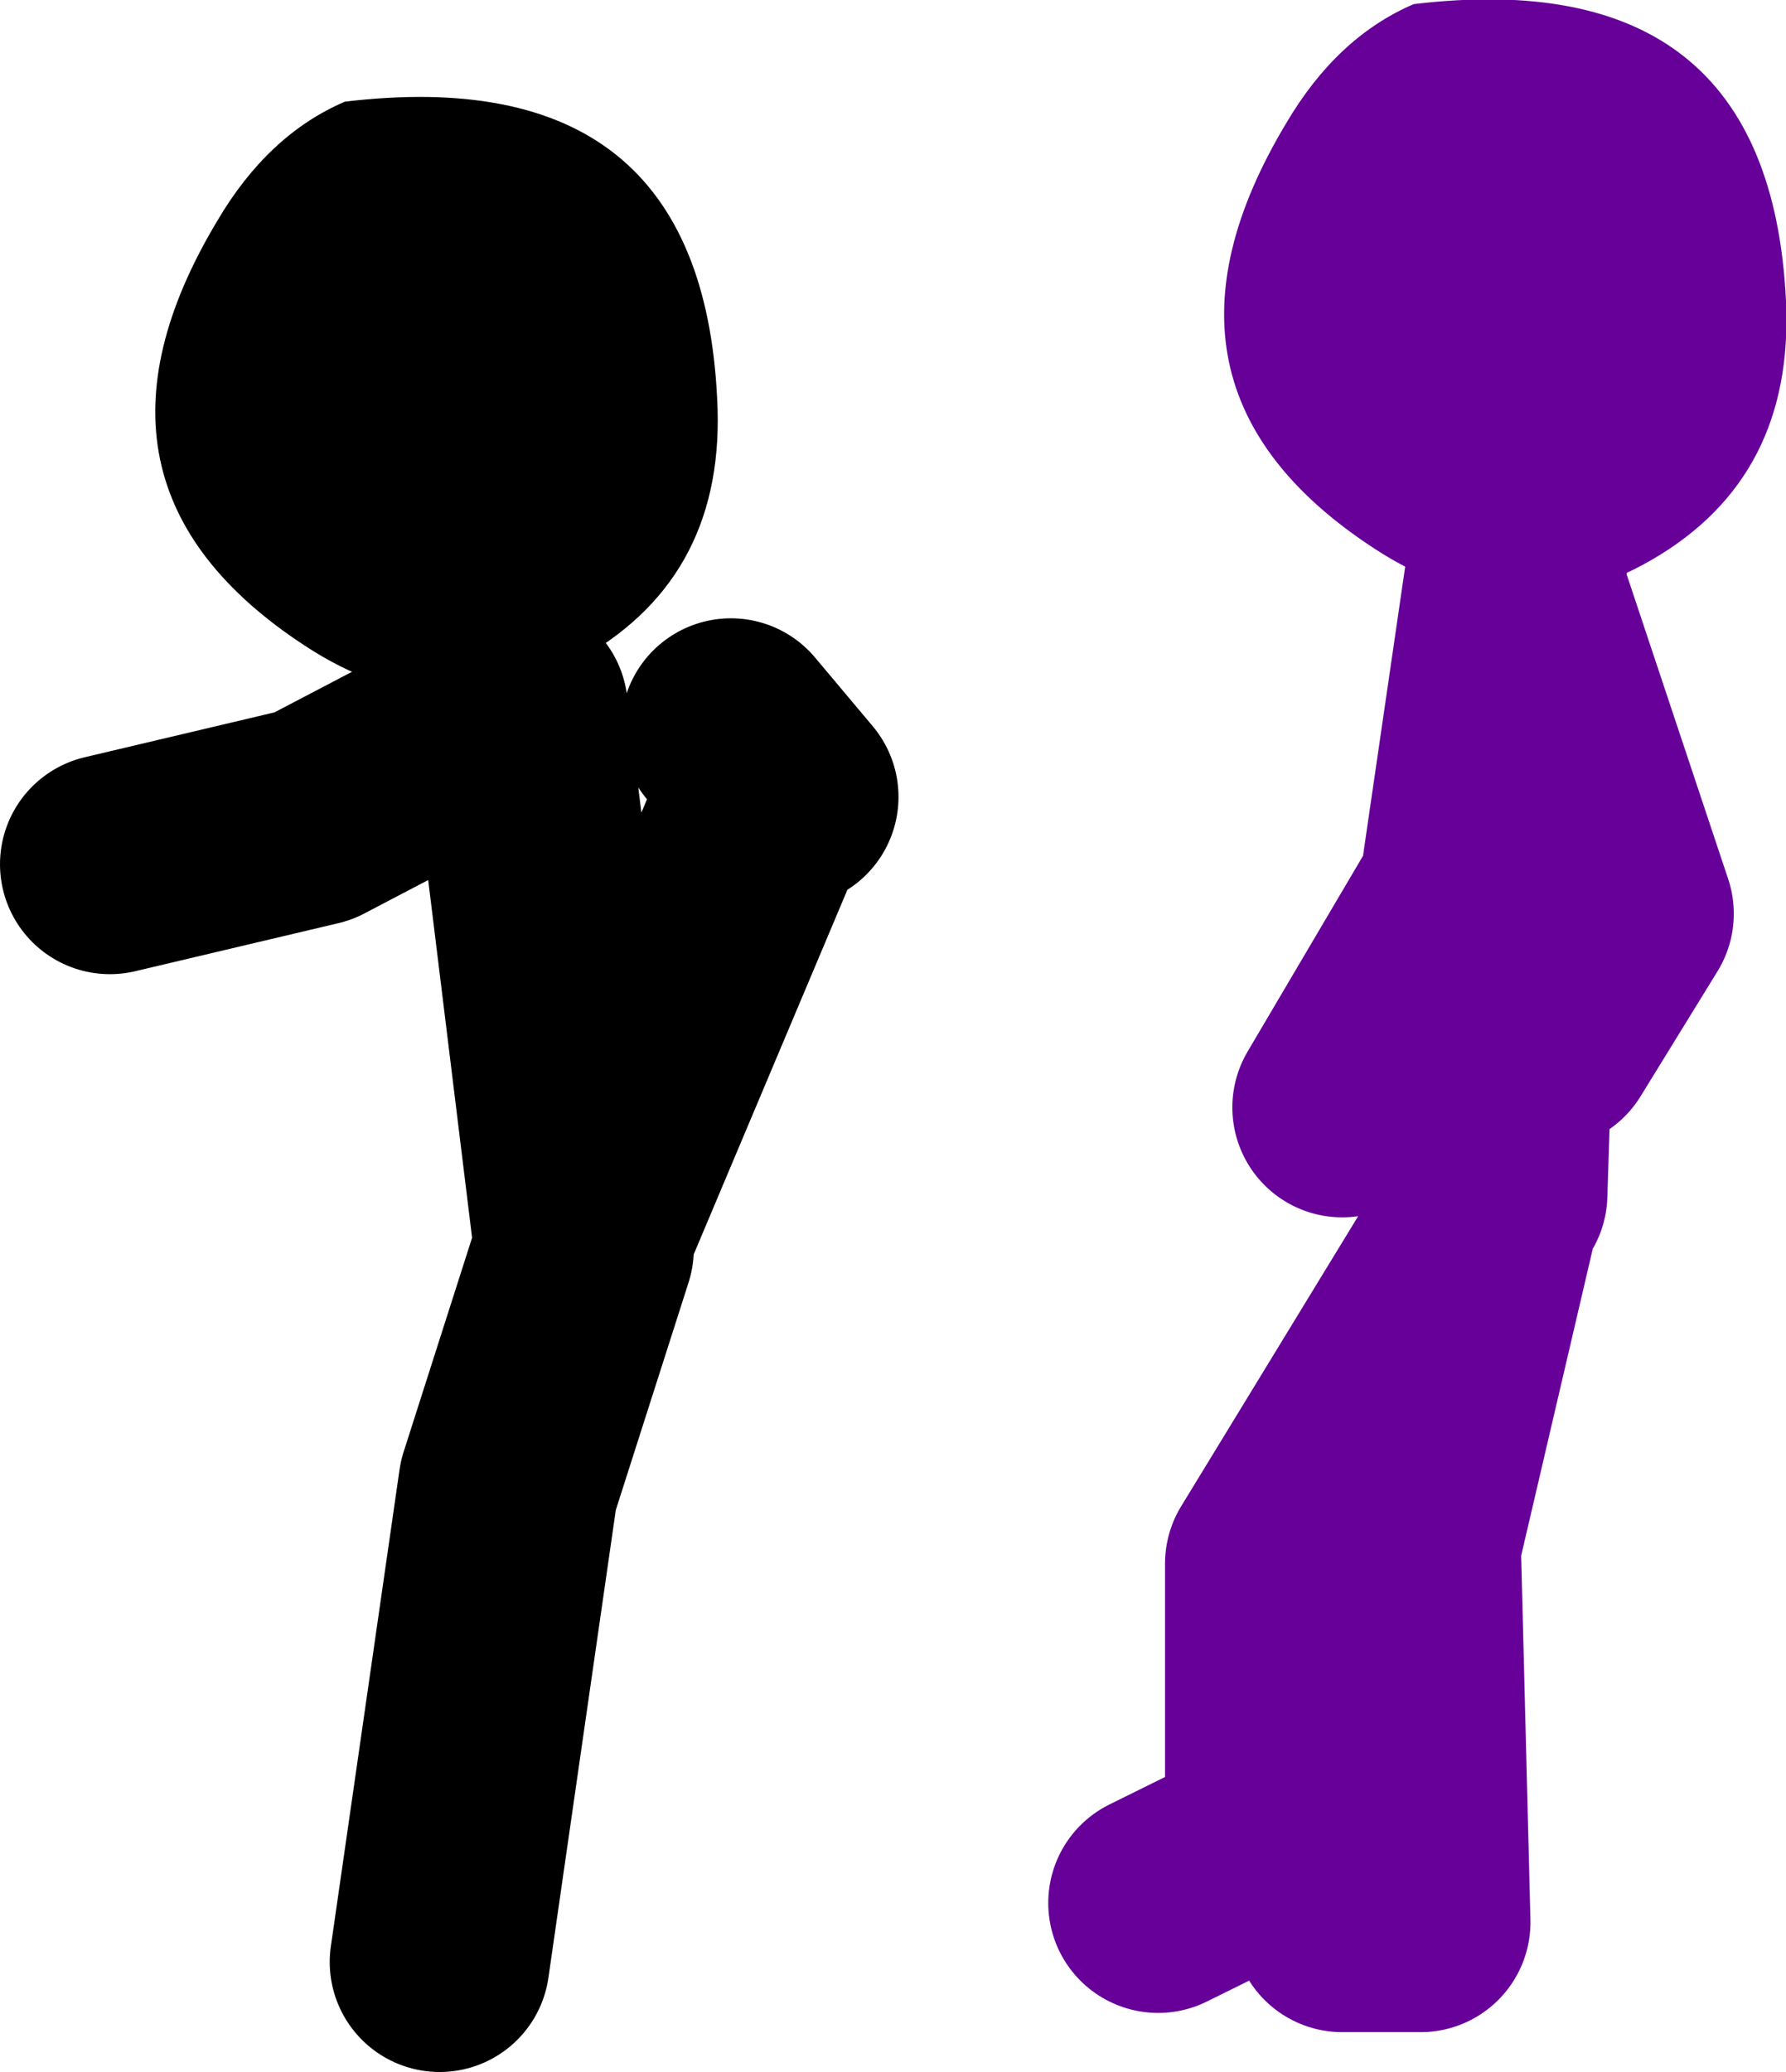
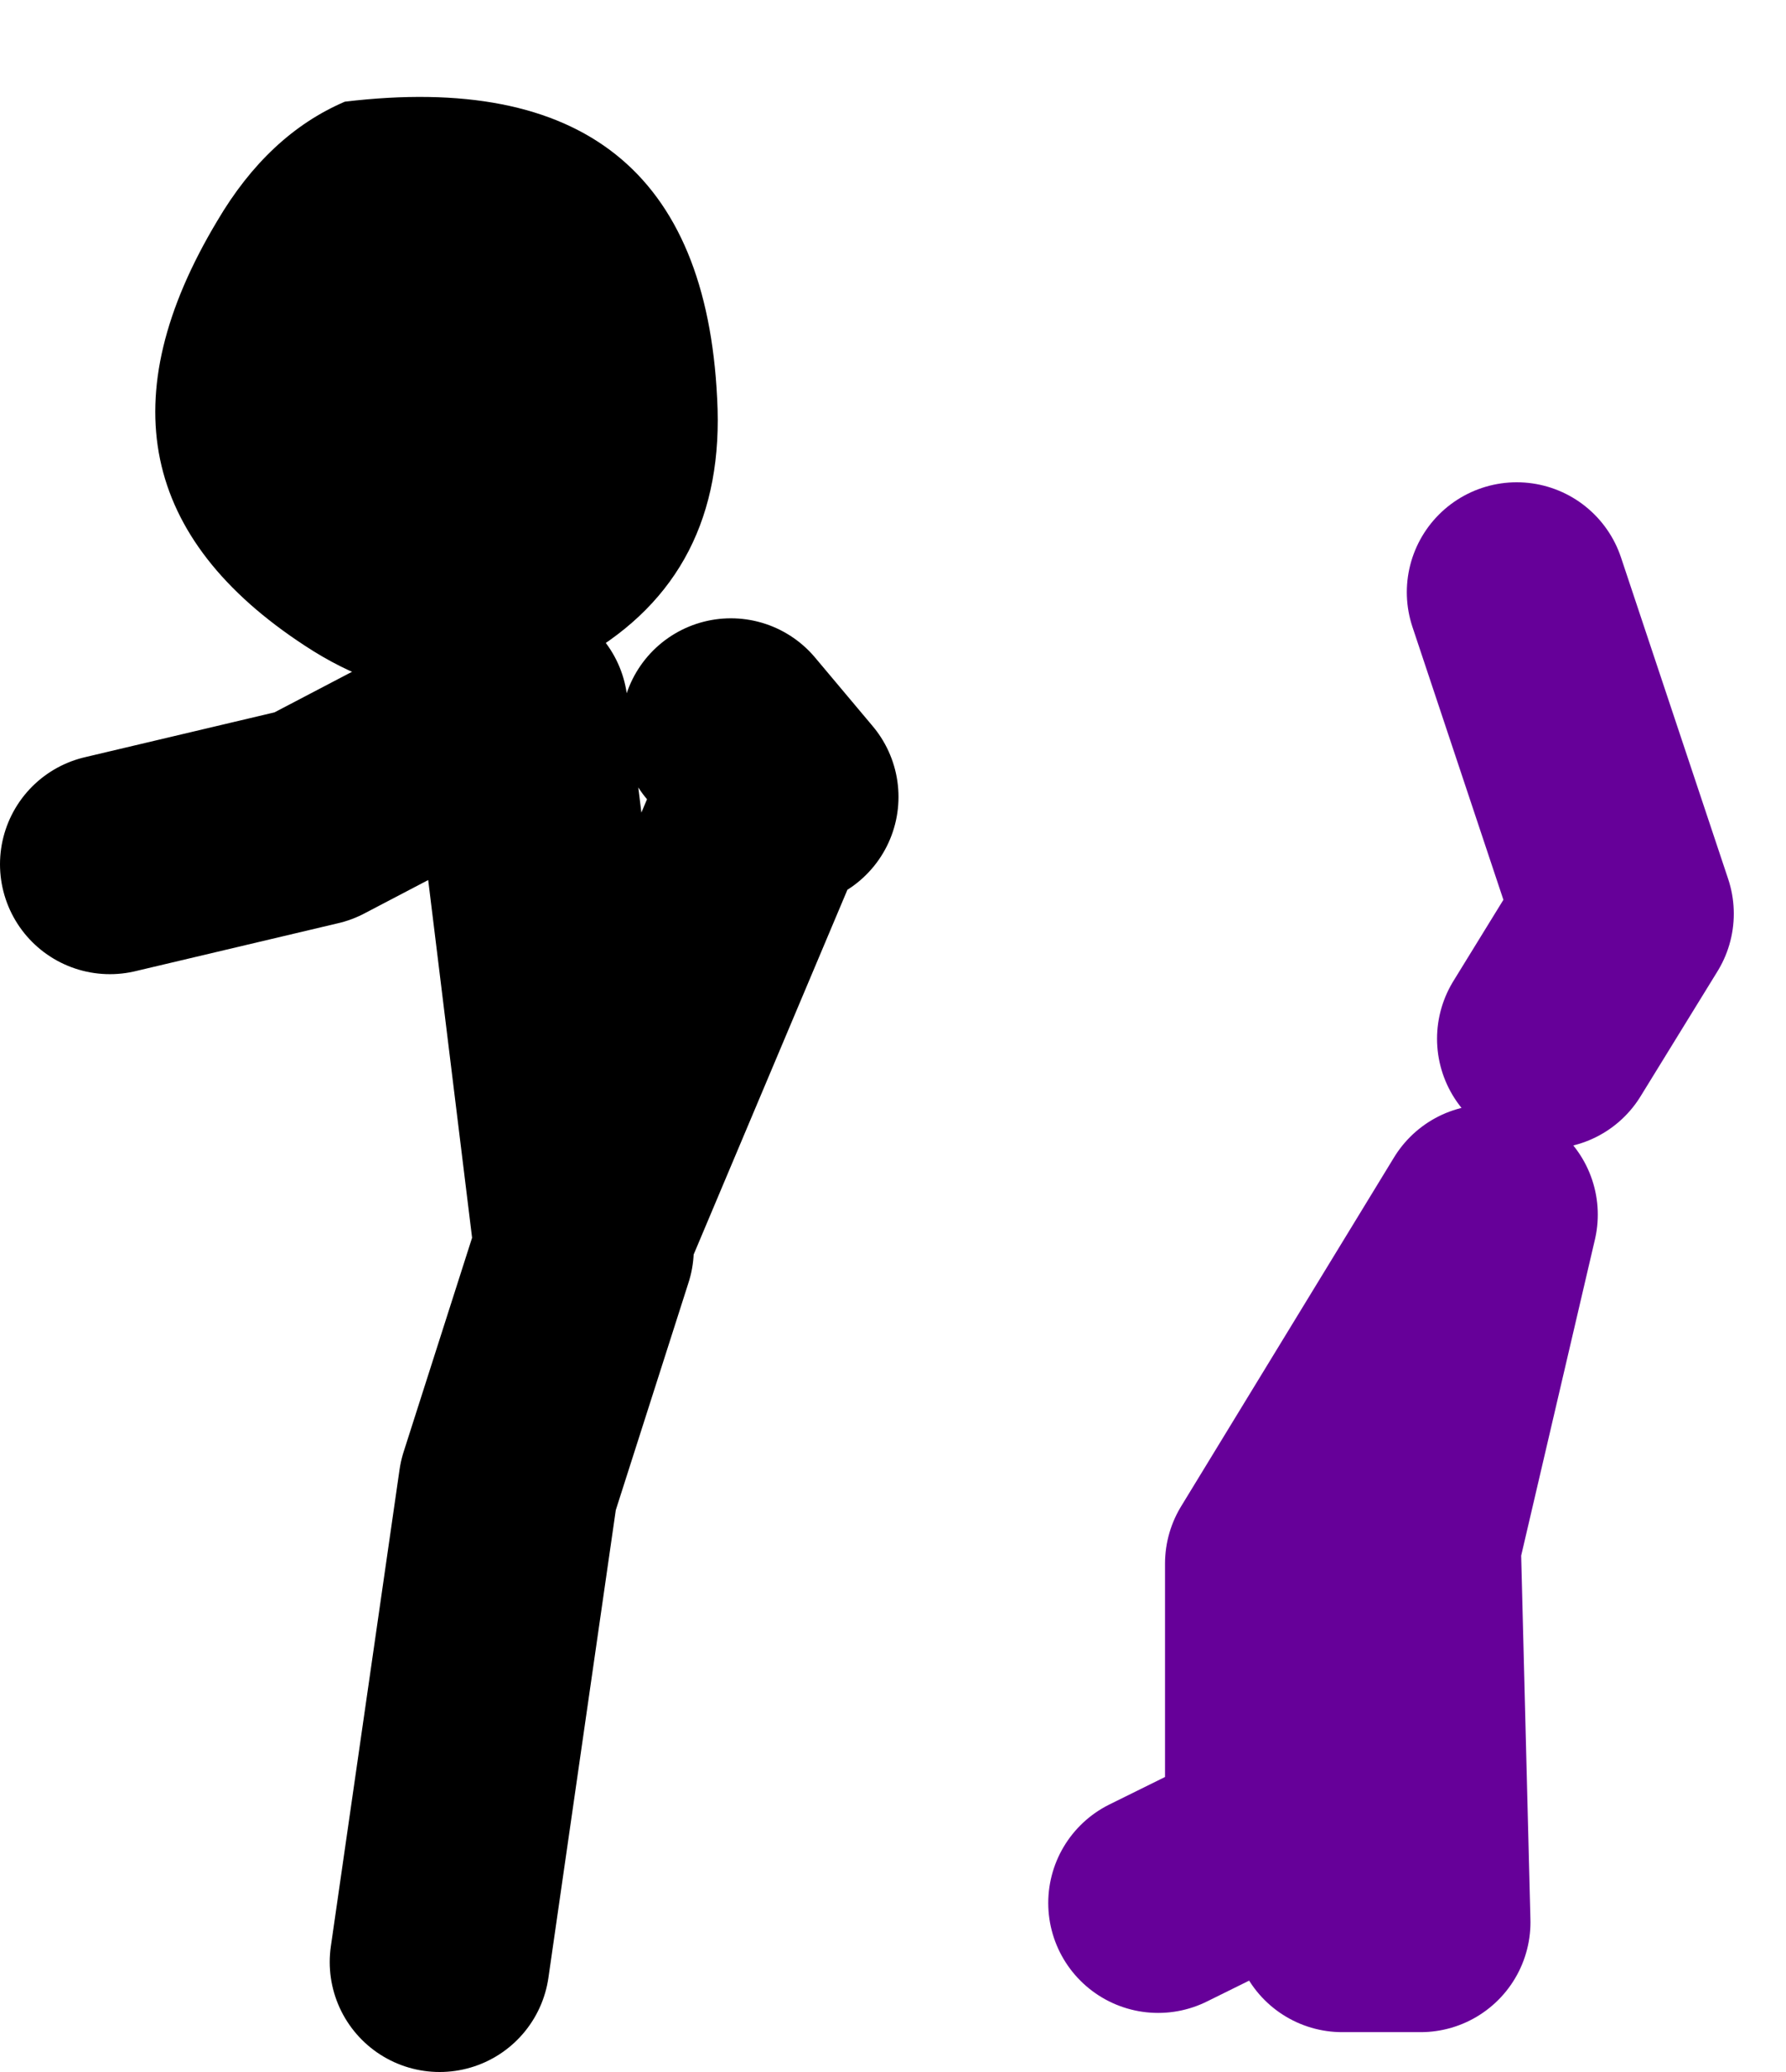
<svg xmlns="http://www.w3.org/2000/svg" height="75.4px" width="65.0px">
  <g transform="matrix(1.0, 0.0, 0.0, 1.0, 67.7, -17.5)">
-     <path d="M-13.2 60.95 L-12.5 39.05 -12.5 38.0 -14.25 50.0 -18.85 57.8 M-18.85 87.45 L-16.0 87.45 -16.35 73.7 -13.55 61.7 -21.3 74.4 -21.3 84.65 -25.55 86.75 M-11.4 55.3 L-8.6 50.75 -12.5 39.05" fill="none" stroke="#660099" stroke-linecap="round" stroke-linejoin="round" stroke-width="8.0" />
-     <path d="M-2.7 28.45 Q-2.4 34.85 -7.55 37.85 -12.6 40.8 -17.7 37.45 -26.65 31.6 -20.9 22.0 -19.05 18.85 -16.25 17.65 -3.3 16.1 -2.7 28.45" fill="#660099" fill-rule="evenodd" stroke="none" />
+     <path d="M-13.2 60.95 M-18.85 87.45 L-16.0 87.45 -16.35 73.7 -13.55 61.7 -21.3 74.4 -21.3 84.65 -25.55 86.75 M-11.4 55.3 L-8.6 50.75 -12.5 39.05" fill="none" stroke="#660099" stroke-linecap="round" stroke-linejoin="round" stroke-width="8.0" />
    <path d="M-51.7 88.9 L-49.2 71.55 -46.45 62.95 -46.5 62.45 -48.85 43.3 -56.3 47.2 -63.7 48.95 M-41.1 44.0 L-39.0 46.5 M-40.05 47.15 L-46.5 62.45" fill="none" stroke="#000000" stroke-linecap="round" stroke-linejoin="round" stroke-width="8.0" />
    <path d="M-41.6 32.0 Q-41.25 38.4 -46.45 41.4 -51.5 44.35 -56.6 41.0 -65.55 35.15 -59.8 25.55 -57.95 22.4 -55.15 21.2 -42.2 19.65 -41.6 32.0" fill="#000000" fill-rule="evenodd" stroke="none" />
  </g>
</svg>